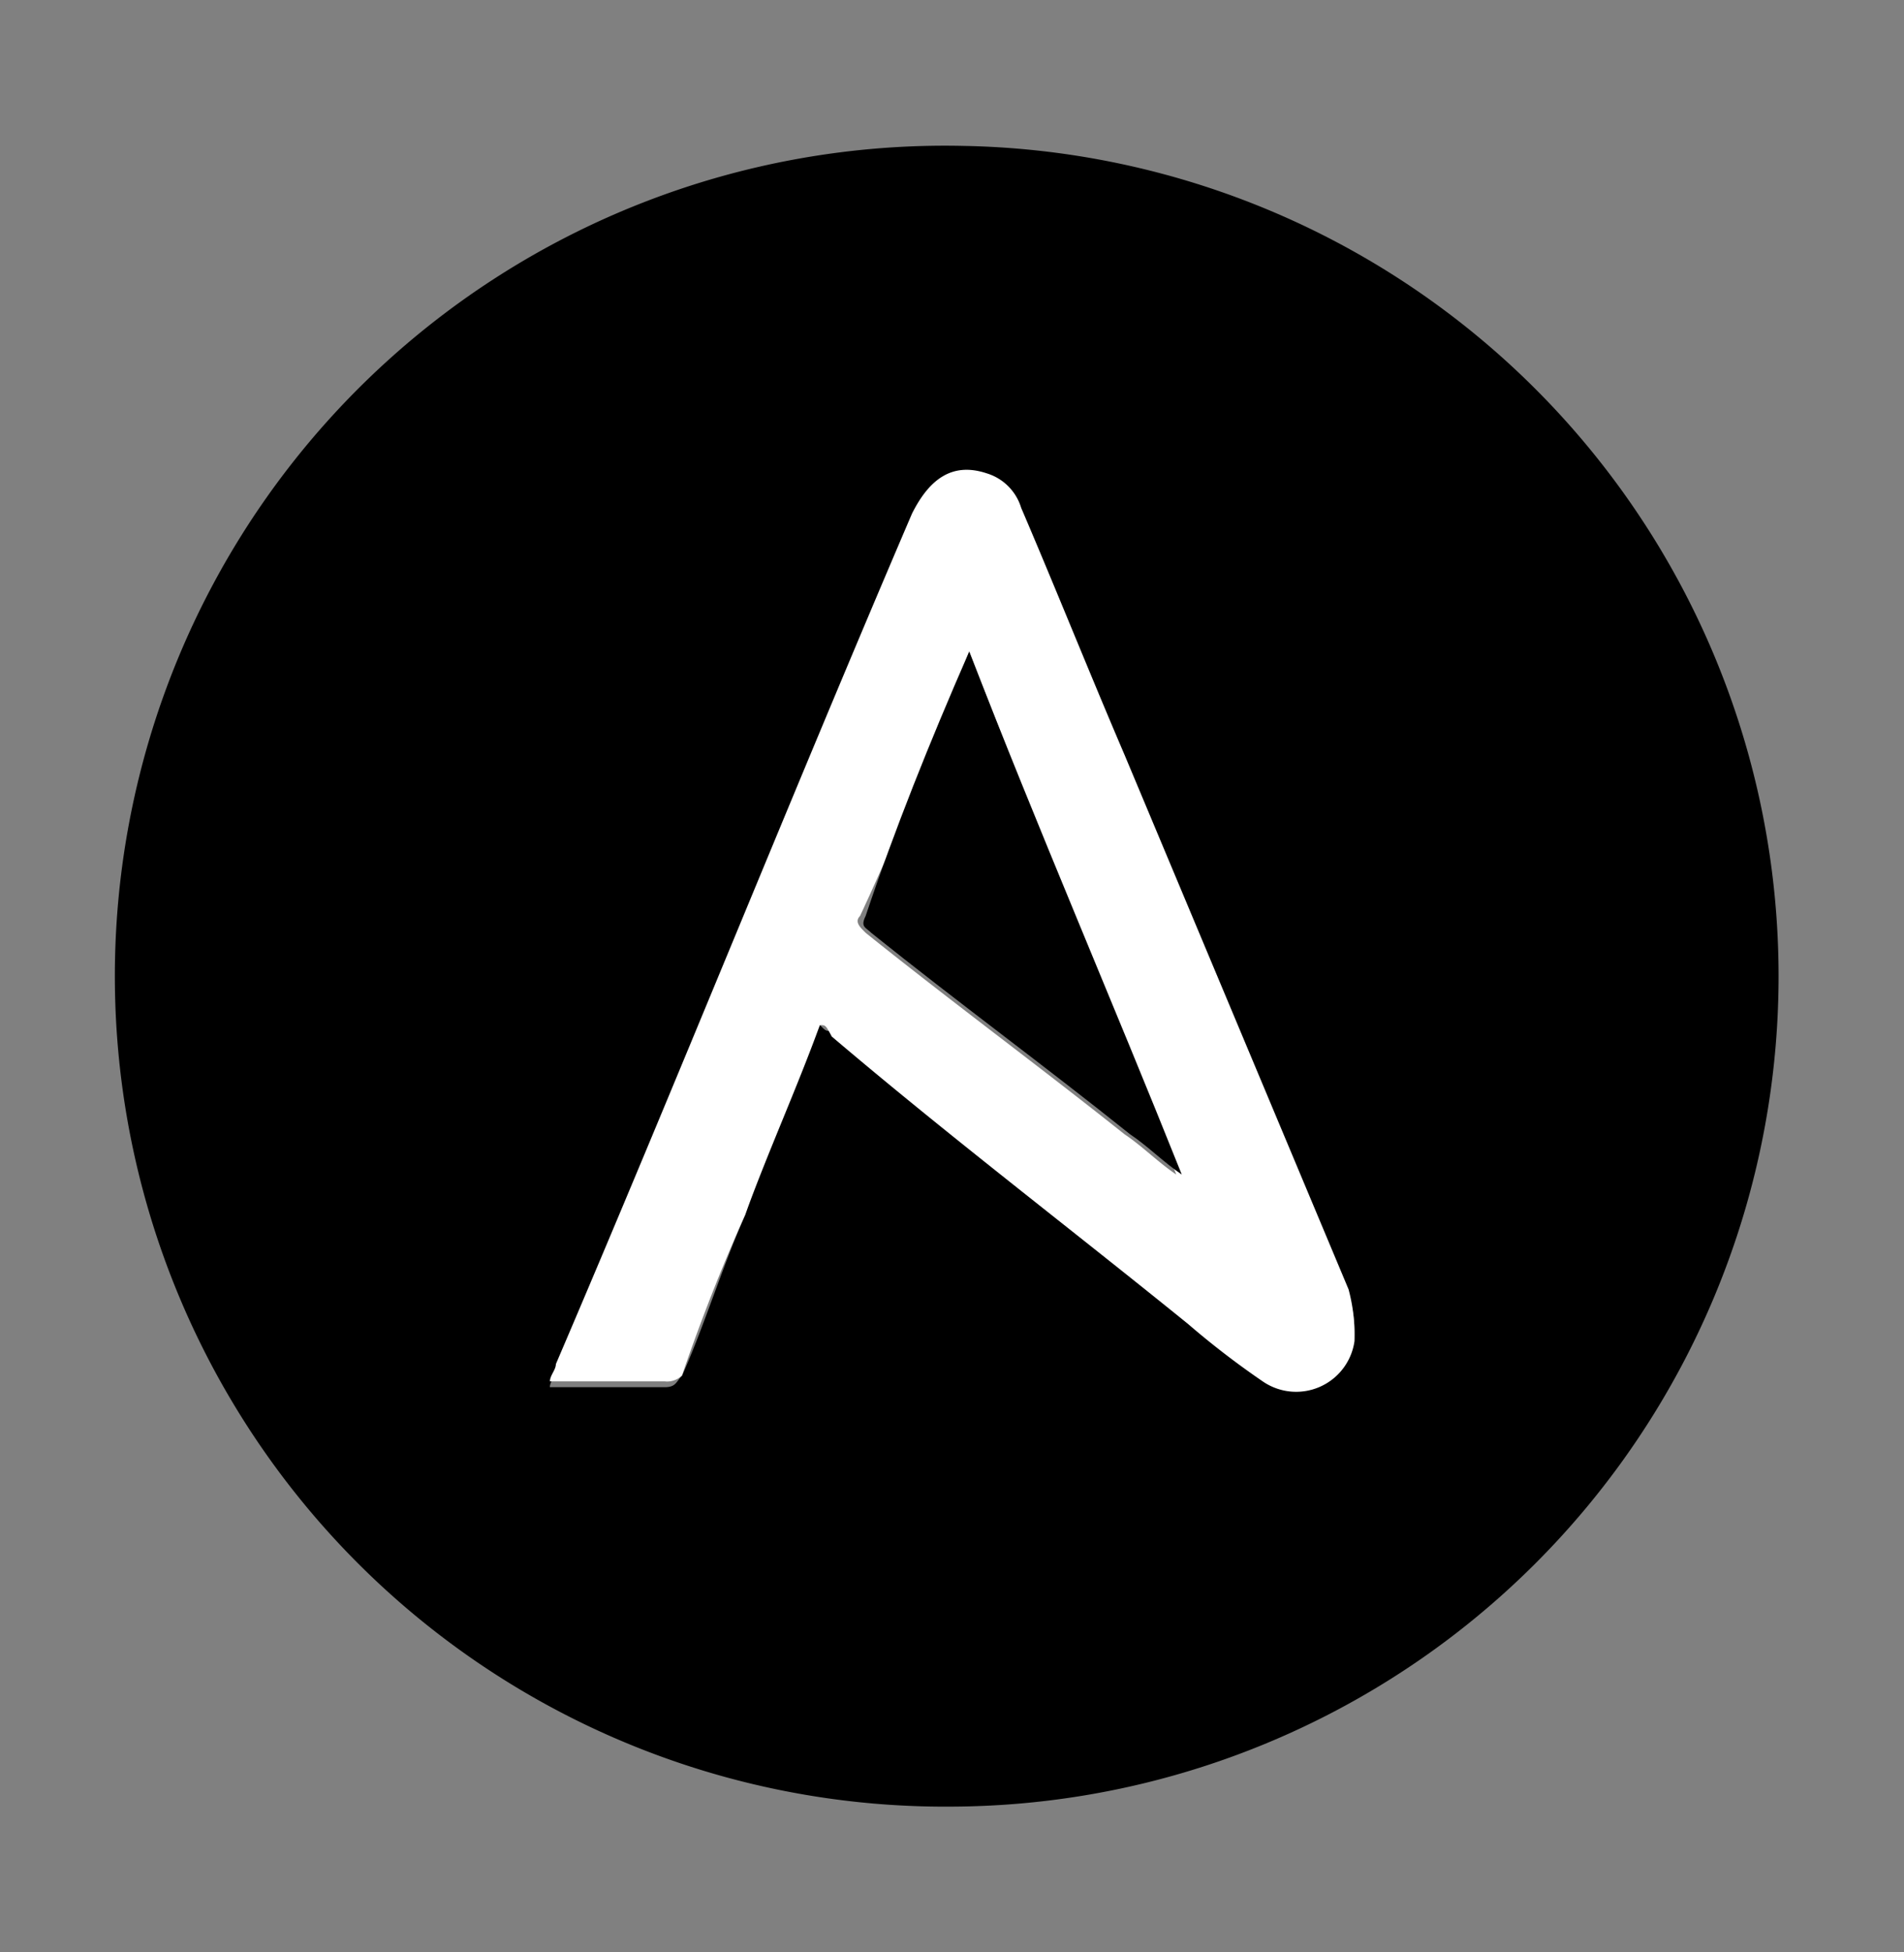
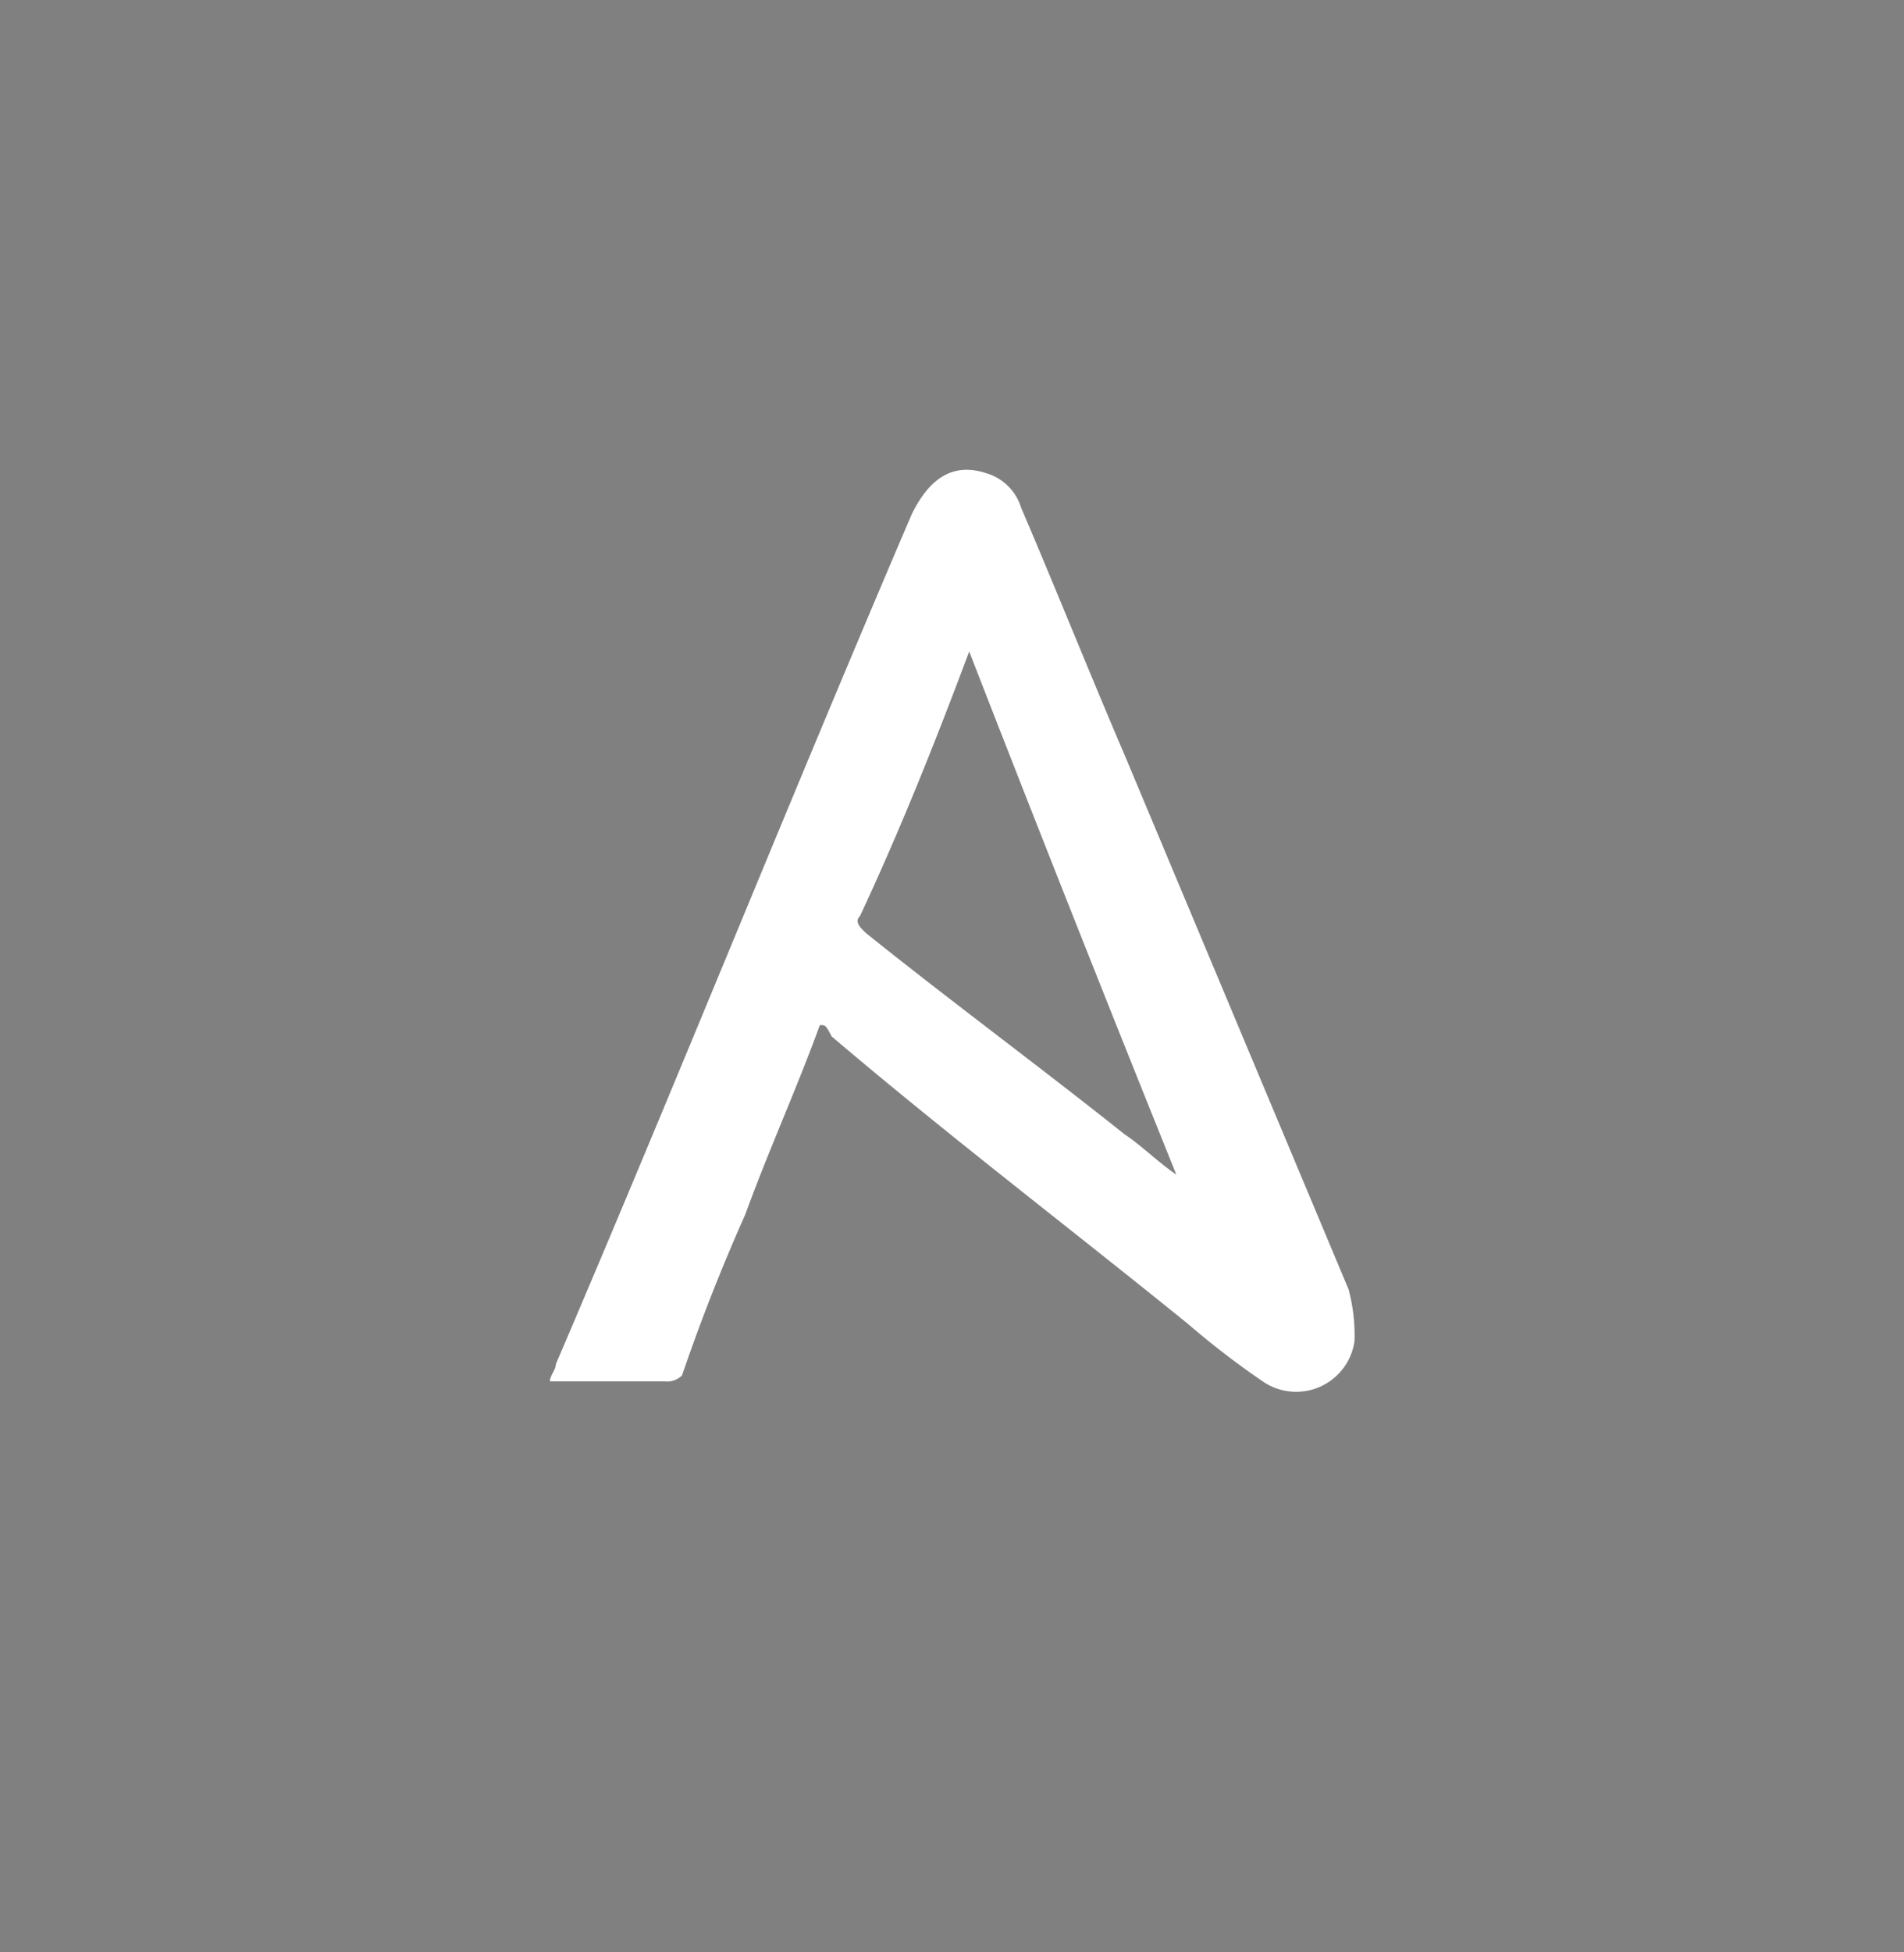
<svg xmlns="http://www.w3.org/2000/svg" width="40" height="41" fill="none">
  <rect width="100%" height="100%" fill="#808080" stroke="none" />
-   <path d="M20 37.939A17.441 17.441 0 017.701 7.989a17.44 17.44 0 0112.54-4.925A17.439 17.439 0 0120 37.939zm-2.776-16.413c.125.125.125.125.241.125 2.535 2.048 5.069 3.974 7.483 6.03.493.44 1.017.843 1.568 1.206a1.236 1.236 0 001.932-.845 2.053 2.053 0 00-.125-.845l-4.698-11.222c-.724-1.69-1.449-3.5-2.172-5.189a1.087 1.087 0 00-.724-.724c-.724-.24-1.206.125-1.569.845-2.534 5.914-4.947 11.948-7.482 17.862 0 .125-.126.24-.126.362h2.414c.242 0 .242-.125.363-.241.482-1.086.845-2.293 1.327-3.375.45-1.357.973-2.689 1.568-3.989z" fill="#000" />
  <path d="M17.224 21.526c-.483 1.328-1.086 2.655-1.569 3.983a39.772 39.772 0 00-1.327 3.375.443.443 0 01-.363.125h-2.412c0-.125.125-.242.125-.363 2.533-5.913 4.947-11.947 7.482-17.861.363-.724.845-1.086 1.569-.845a1.086 1.086 0 01.724.724c.724 1.69 1.448 3.5 2.172 5.188l4.706 11.224c.095.354.137.72.125 1.087a1.238 1.238 0 01-1.93.845 17.734 17.734 0 01-1.57-1.207c-2.533-2.051-5.068-3.982-7.482-6.034-.129-.24-.129-.24-.25-.24zm3.137-7.844c-.723 1.932-1.448 3.742-2.292 5.552-.125.125 0 .241.125.362 1.806 1.448 3.616 2.779 5.431 4.224.363.241.724.604 1.087.845a953.185 953.185 0 01-4.35-10.982z" fill="#fff" />
-   <path d="M20.362 13.682c1.45 3.742 3.018 7.362 4.465 10.983-.362-.241-.723-.604-1.086-.845-1.81-1.449-3.625-2.776-5.43-4.224-.125-.125-.241-.125-.125-.362.608-1.81 1.331-3.62 2.176-5.552z" fill="#000" />
</svg>